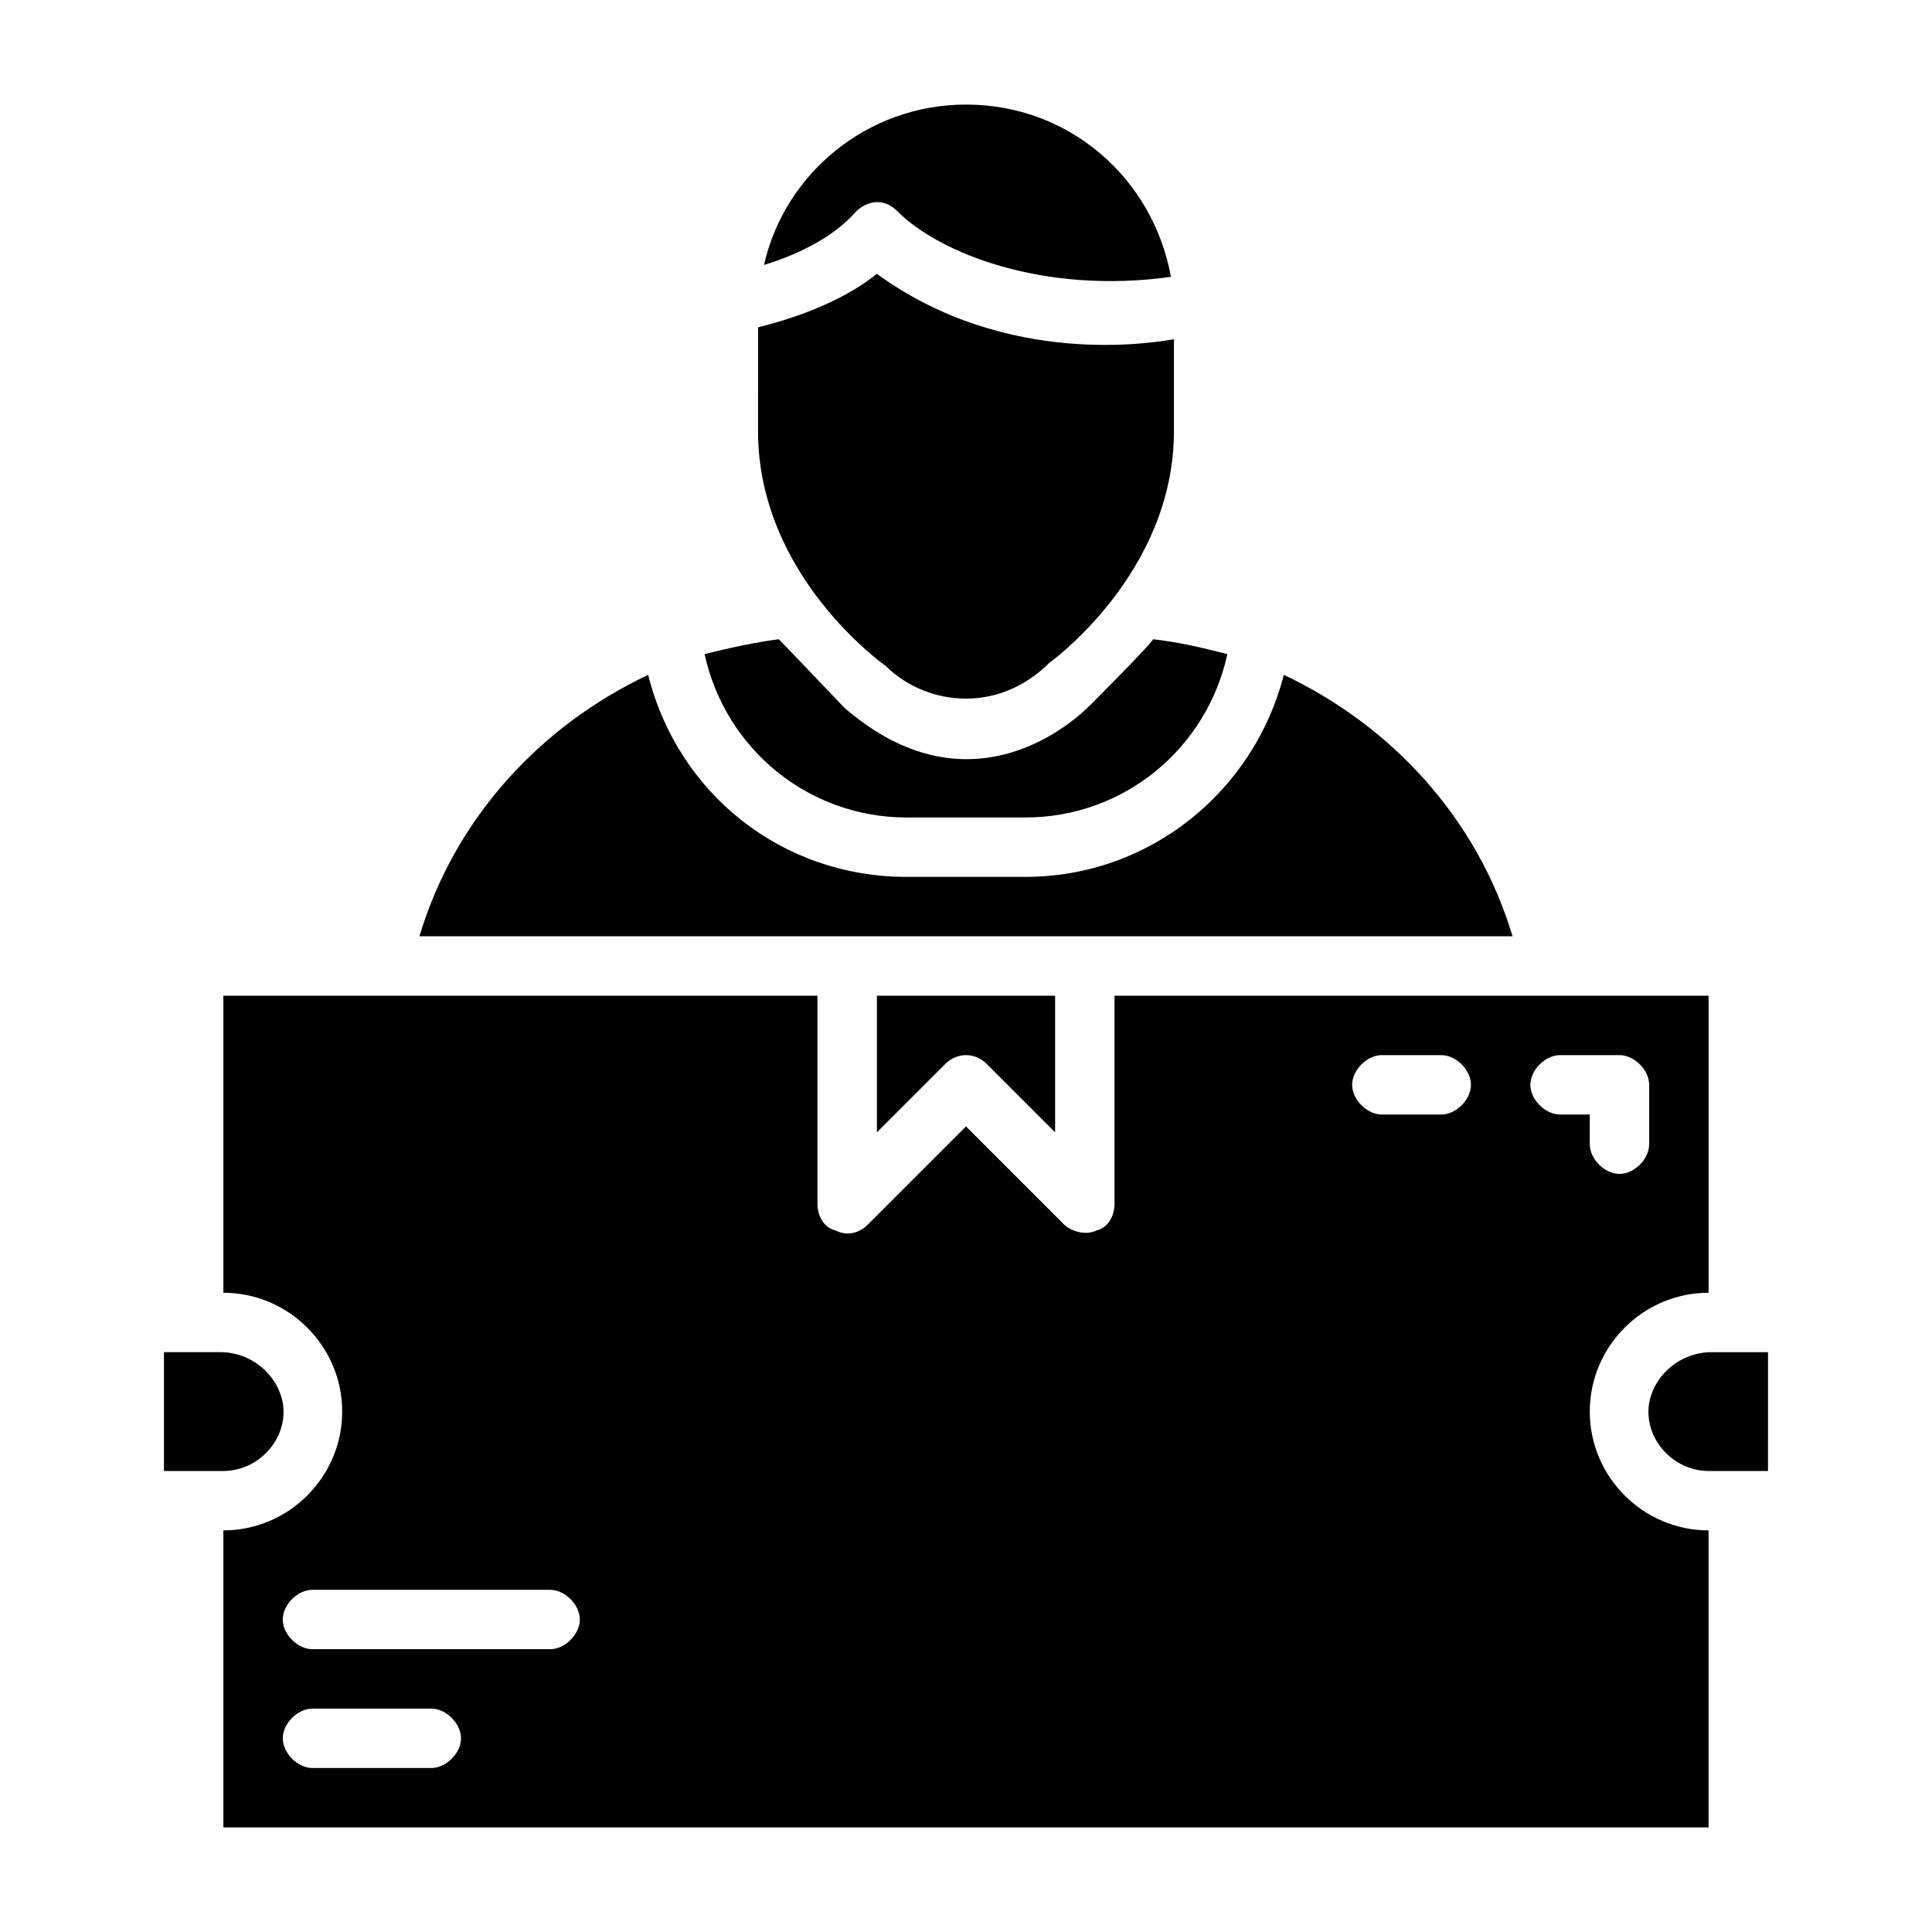
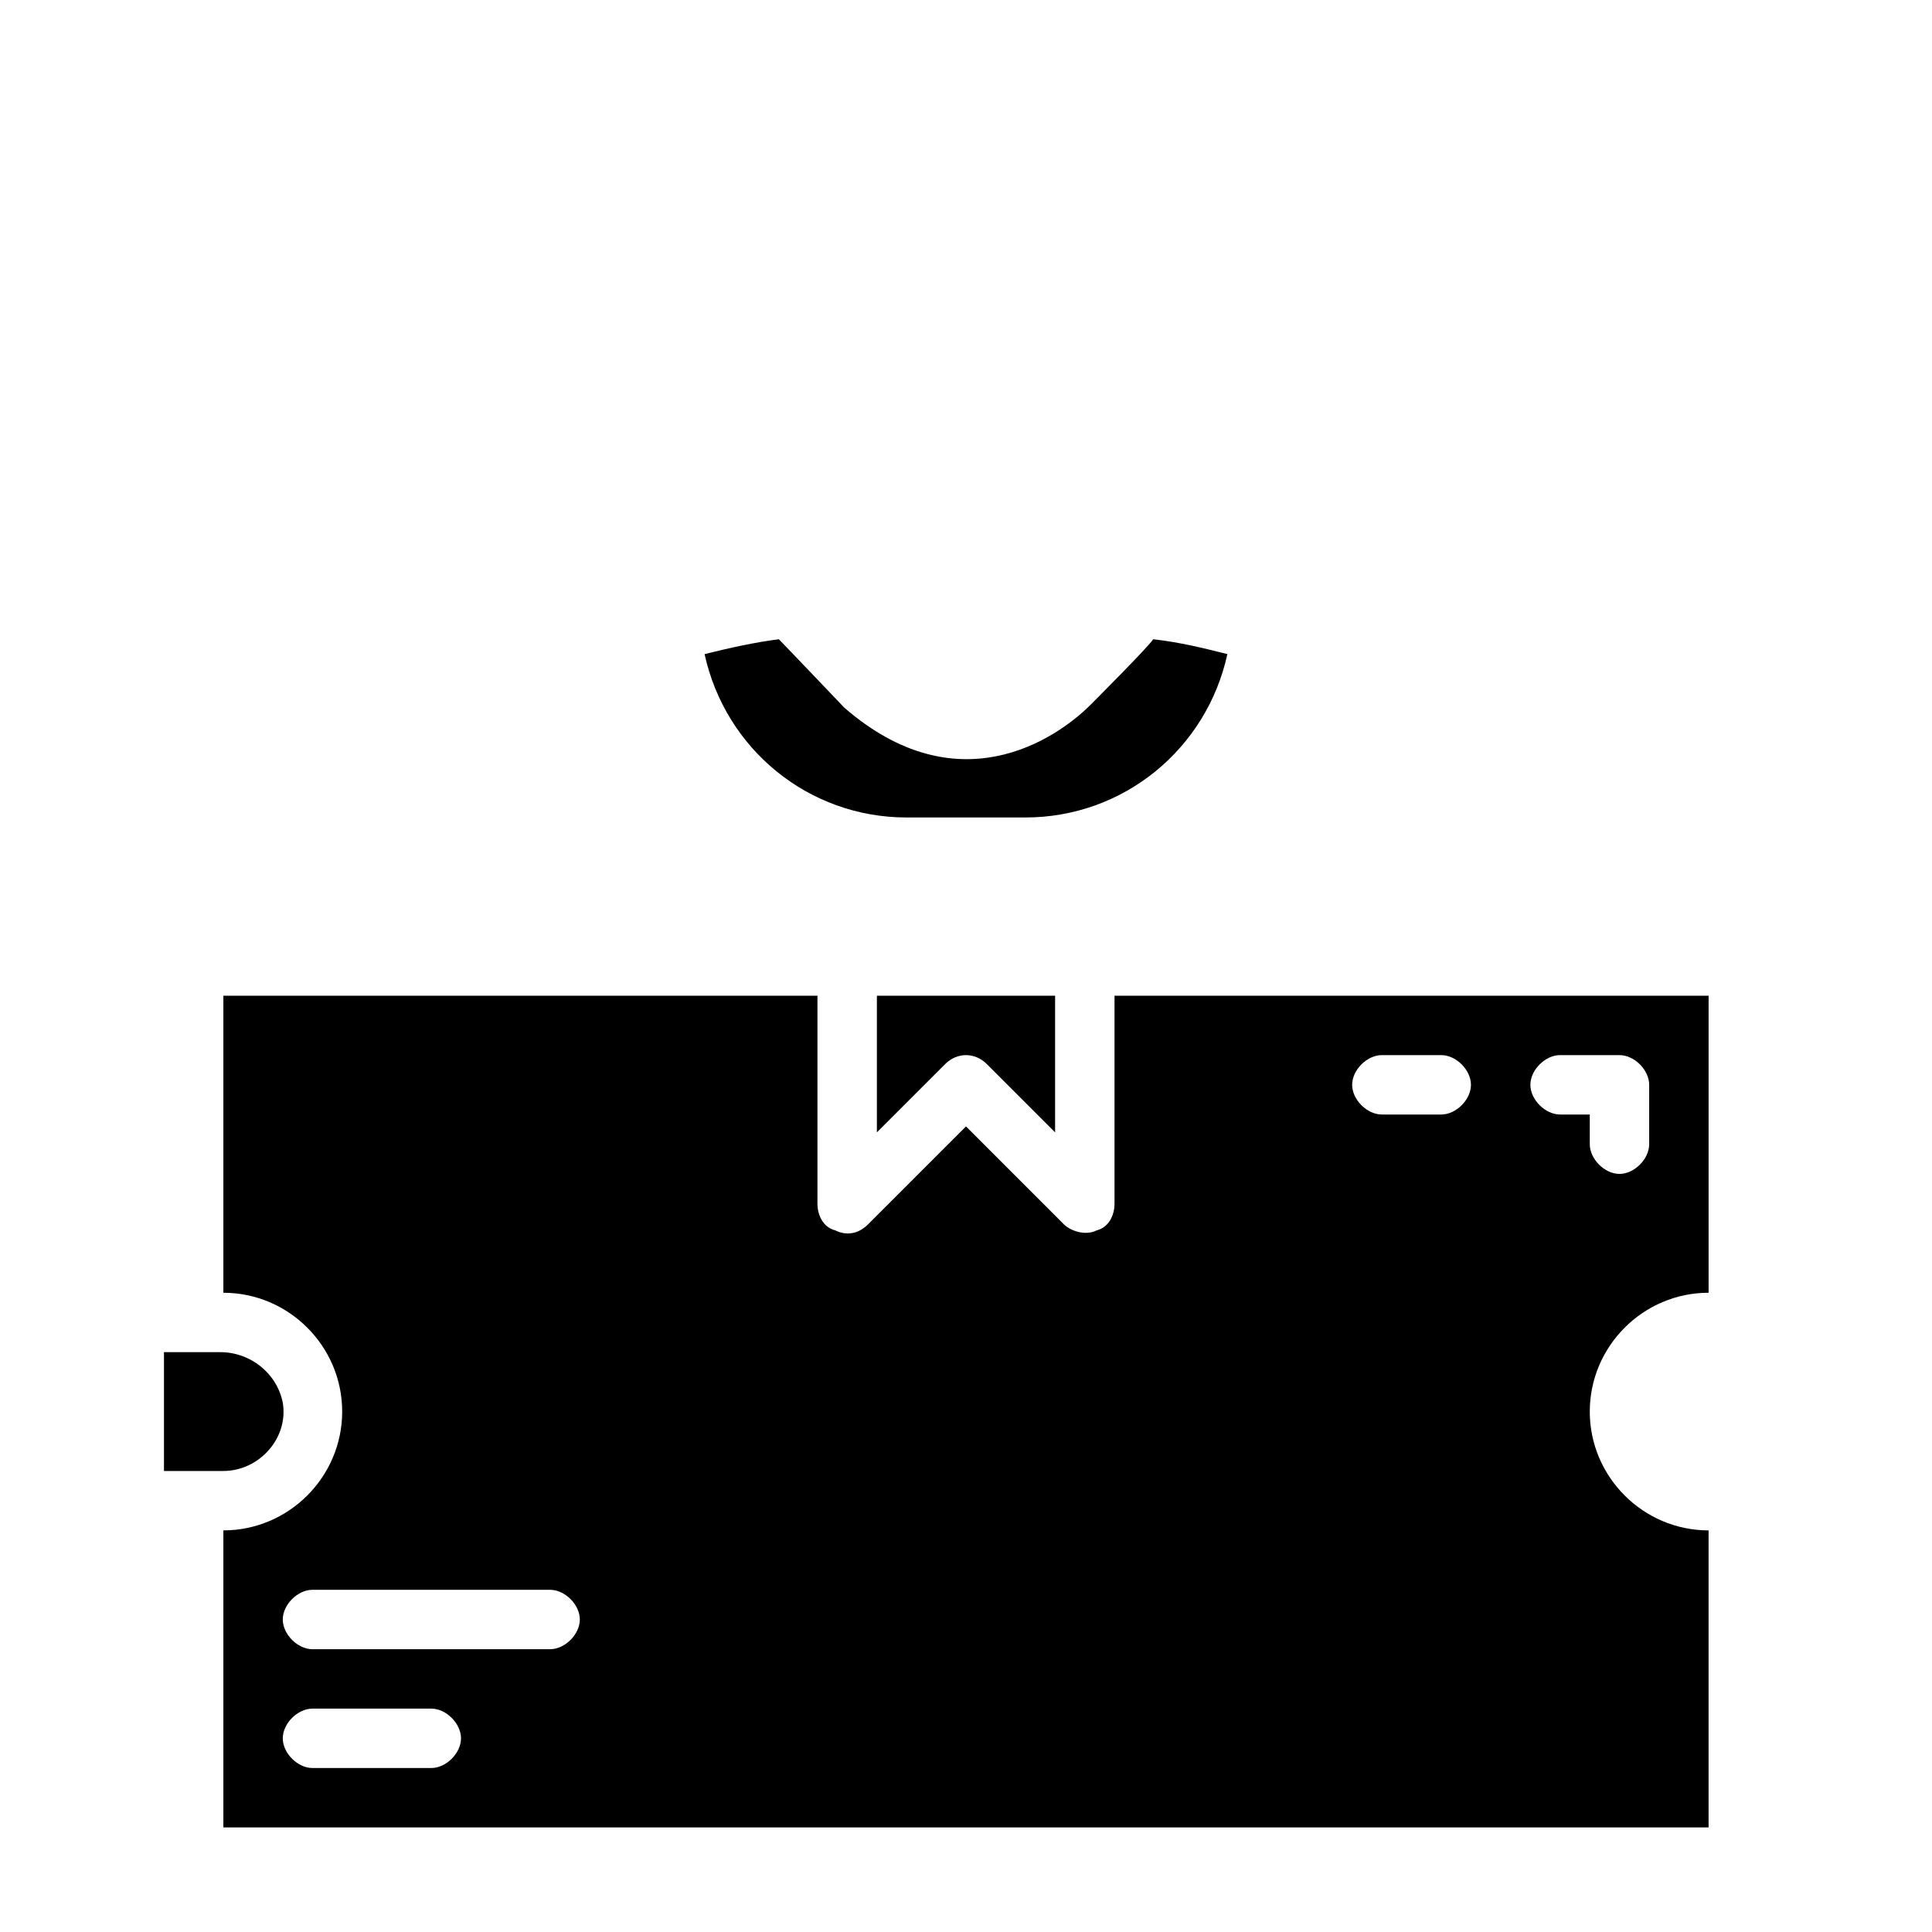
<svg xmlns="http://www.w3.org/2000/svg" fill="#000000" width="800px" height="800px" version="1.1" viewBox="144 144 512 512">
  <g>
    <path d="m218.94 515.72c-1.574-7.871-8.66-13.383-16.531-13.383h-14.957v31.488h15.742c9.449 0 17.32-8.66 15.746-18.105z" />
-     <path d="m612.54 502.34h-14.957c-7.871 0-14.957 5.512-16.531 13.383-1.574 9.445 6.297 18.105 15.742 18.105h15.742z" />
    <path d="m565.31 518.08c0-17.32 14.168-31.488 31.488-31.488v-78.719h-157.44v55.105c0 3.148-1.574 6.297-4.723 7.086-3.148 1.574-7.086 0-8.66-1.574l-25.977-25.98-25.977 25.977c-2.363 2.363-5.512 3.148-8.66 1.574-3.152-0.785-4.727-3.934-4.727-7.082v-55.105h-157.44v78.719c17.32 0 31.488 14.168 31.488 31.488s-14.168 31.488-31.488 31.488v78.719h393.6v-78.719c-17.32 0-31.488-14.168-31.488-31.488zm-307.01 94.465h-31.488c-3.938 0-7.871-3.938-7.871-7.871 0-3.938 3.938-7.871 7.871-7.871h31.488c3.938 0 7.871 3.938 7.871 7.871 0.004 3.934-3.934 7.871-7.871 7.871zm31.488-31.488h-62.977c-3.938 0-7.871-3.938-7.871-7.871 0-3.938 3.938-7.871 7.871-7.871h62.977c3.938 0 7.871 3.938 7.871 7.871 0.004 3.934-3.934 7.871-7.871 7.871zm236.16-141.7h-15.742c-3.938 0-7.871-3.938-7.871-7.871 0-3.938 3.938-7.871 7.871-7.871h15.742c3.938 0 7.871 3.938 7.871 7.871 0.004 3.934-3.934 7.871-7.871 7.871zm23.617-7.871c0-3.938 3.938-7.871 7.871-7.871h15.742c3.938 0 7.871 3.938 7.871 7.871v15.742c0 3.938-3.938 7.871-7.871 7.871-3.938 0-7.871-3.938-7.871-7.871v-7.871h-7.871c-3.934 0-7.871-3.938-7.871-7.871z" />
    <path d="m394.49 425.98c3.148-3.148 7.871-3.148 11.02 0l18.105 18.105v-36.211h-47.23v36.211z" />
-     <path d="m484.23 322.85c-7.871 30.699-35.426 53.531-68.488 53.531h-31.488c-33.062 0-60.613-22.043-68.488-53.531-28.34 13.383-51.168 37.785-60.613 69.273h289.69c-9.445-31.488-32.273-55.891-60.613-69.273z" />
    <path d="m384.25 360.64h31.488c25.977 0 48.02-18.105 53.531-43.297-6.297-1.574-12.594-3.148-19.68-3.938-0.789 1.574-16.531 17.32-16.531 17.32-9.445 9.445-35.426 26.766-65.336 0.789 0 0-15.742-16.531-17.32-18.105-6.297 0.789-13.383 2.363-19.68 3.938 5.508 25.188 27.551 43.293 53.527 43.293z" />
-     <path d="m378.74 320.49c5.512 5.508 13.383 8.656 21.258 8.656 7.871 0 15.742-3.148 22.043-9.445 0 0 33.062-23.617 33.062-61.402v-24.402c-4.723 0.789-44.082 7.871-78.719-17.32-7.871 6.297-18.895 11.02-31.488 14.168l-0.004 27.555c0 38.574 33.848 62.191 33.848 62.191z" />
-     <path d="m381.89 200.05c11.02 11.02 38.574 22.043 72.422 17.32-4.723-25.98-26.766-45.66-54.316-45.66-25.977 0-48.02 18.105-53.531 42.508 10.234-3.148 18.895-7.871 24.402-14.168 1.574-1.574 6.297-4.727 11.023 0z" />
  </g>
</svg>